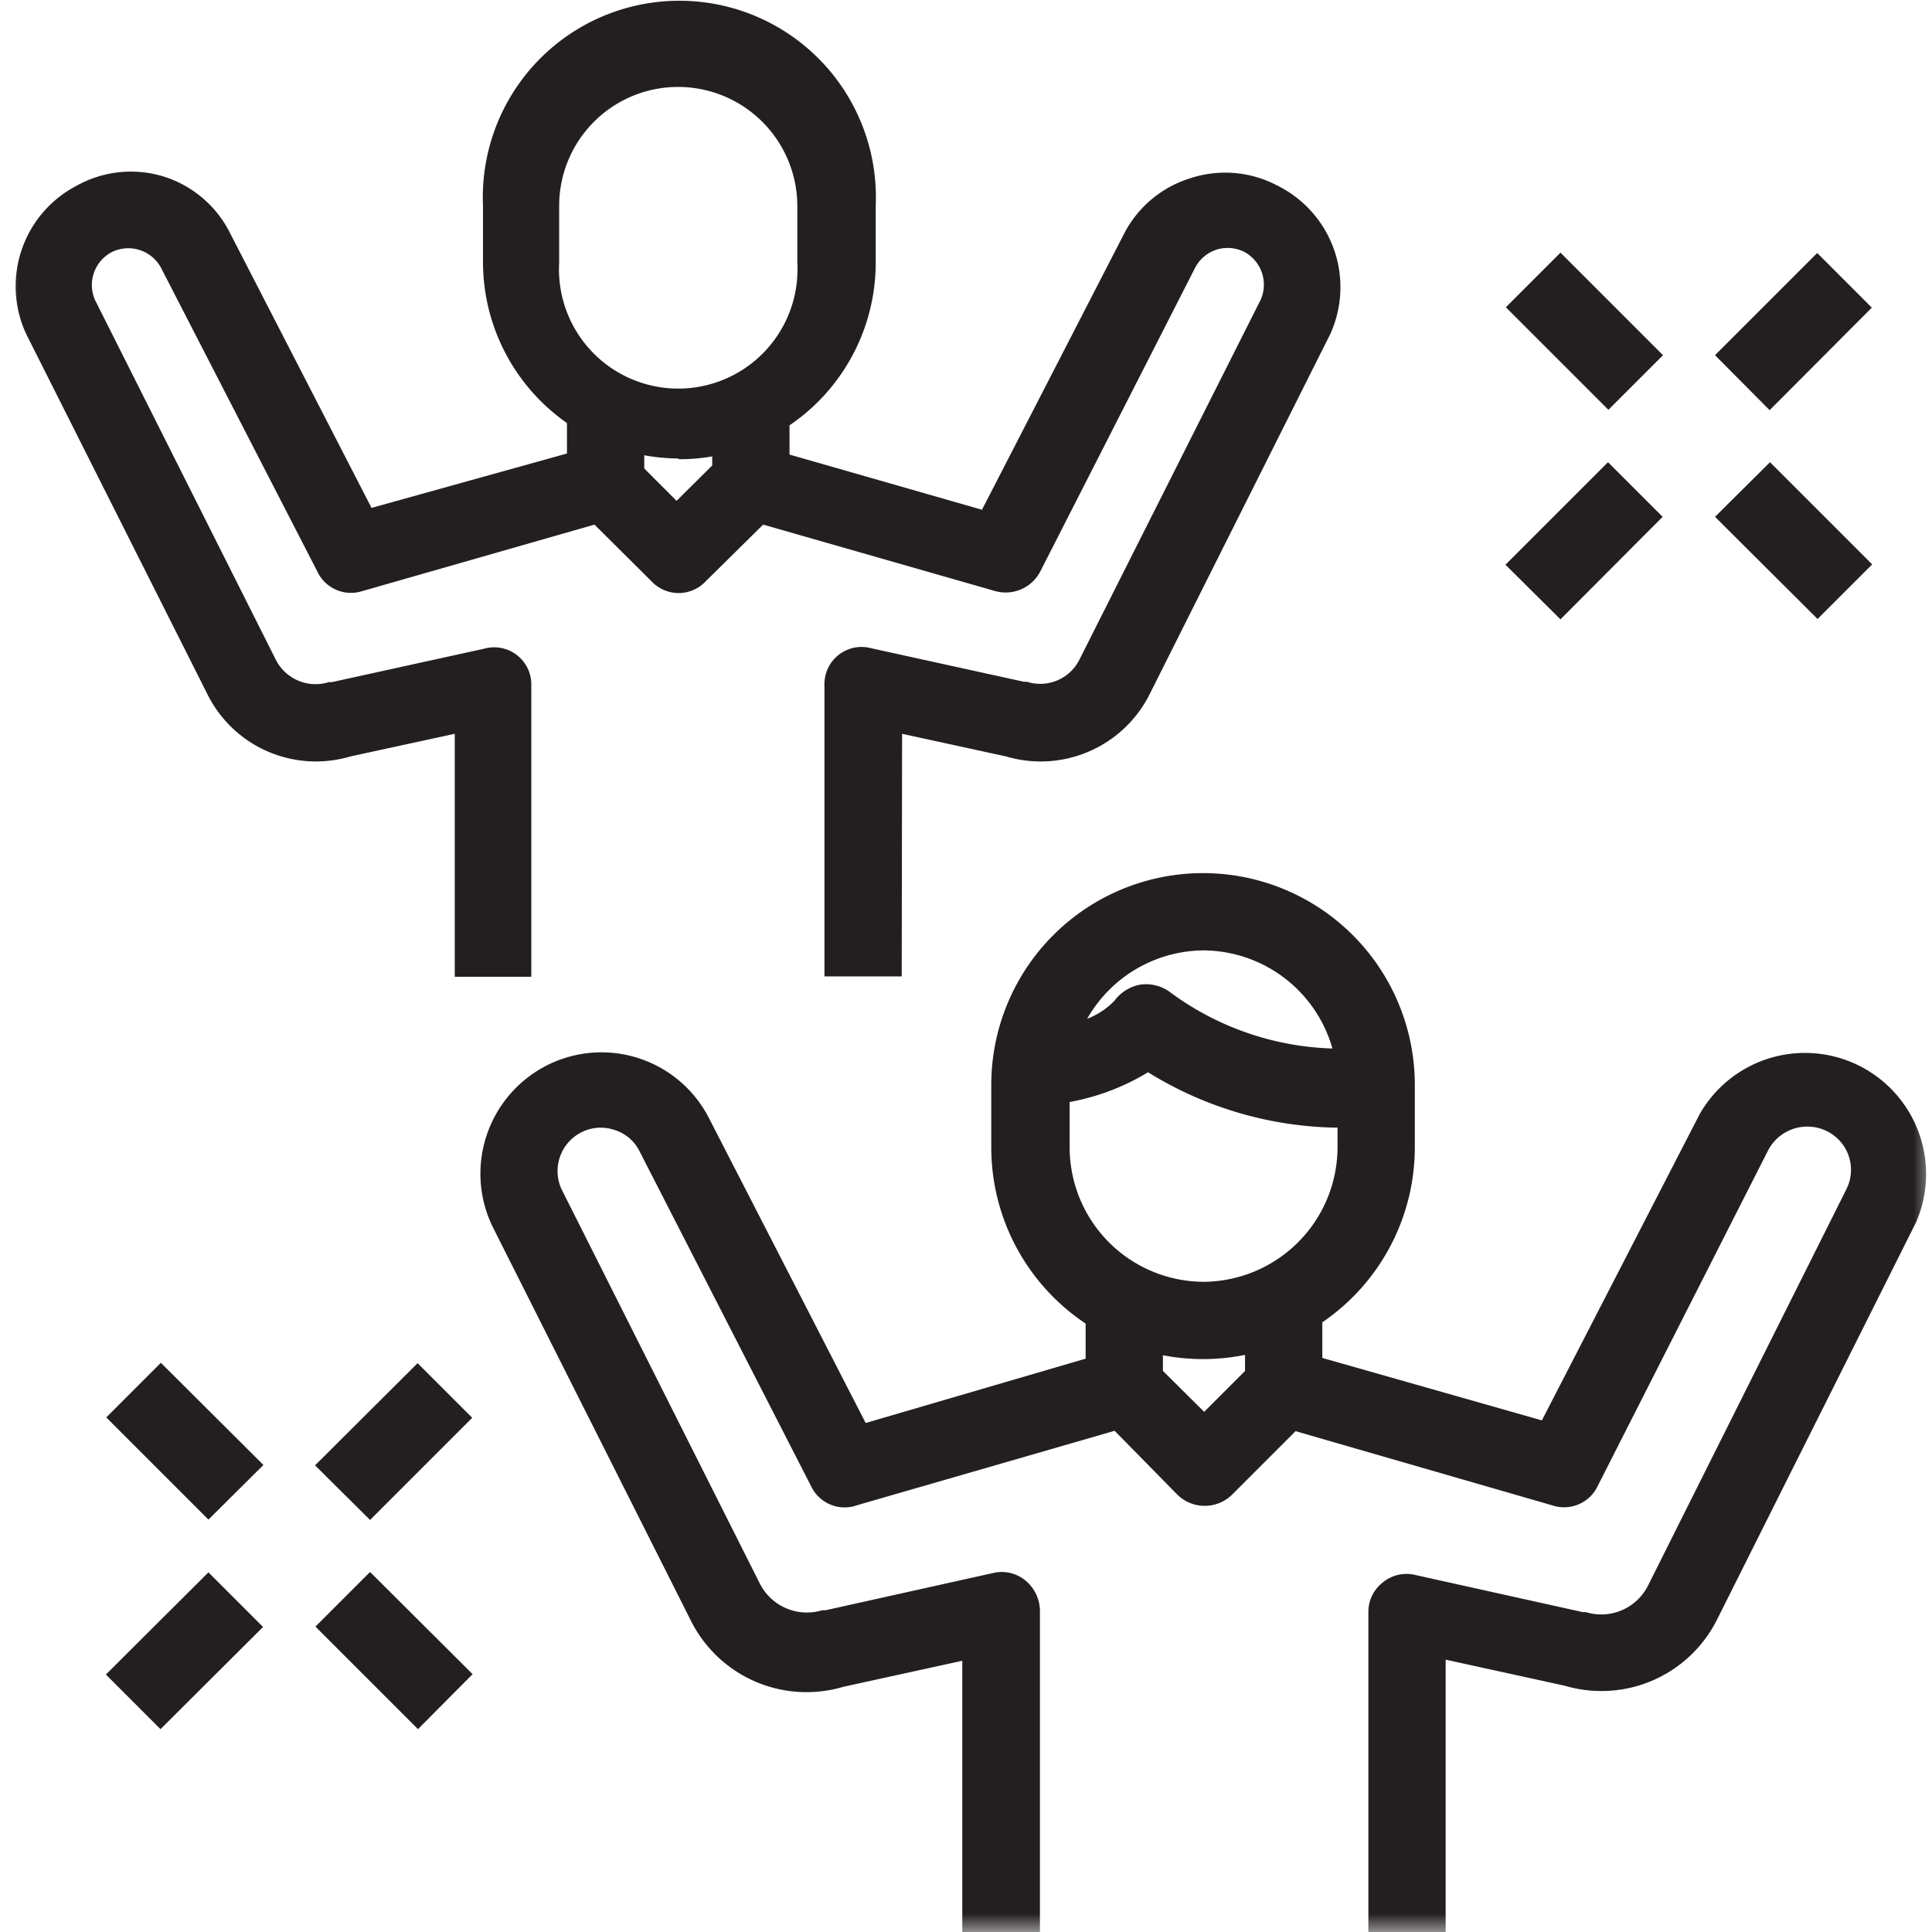
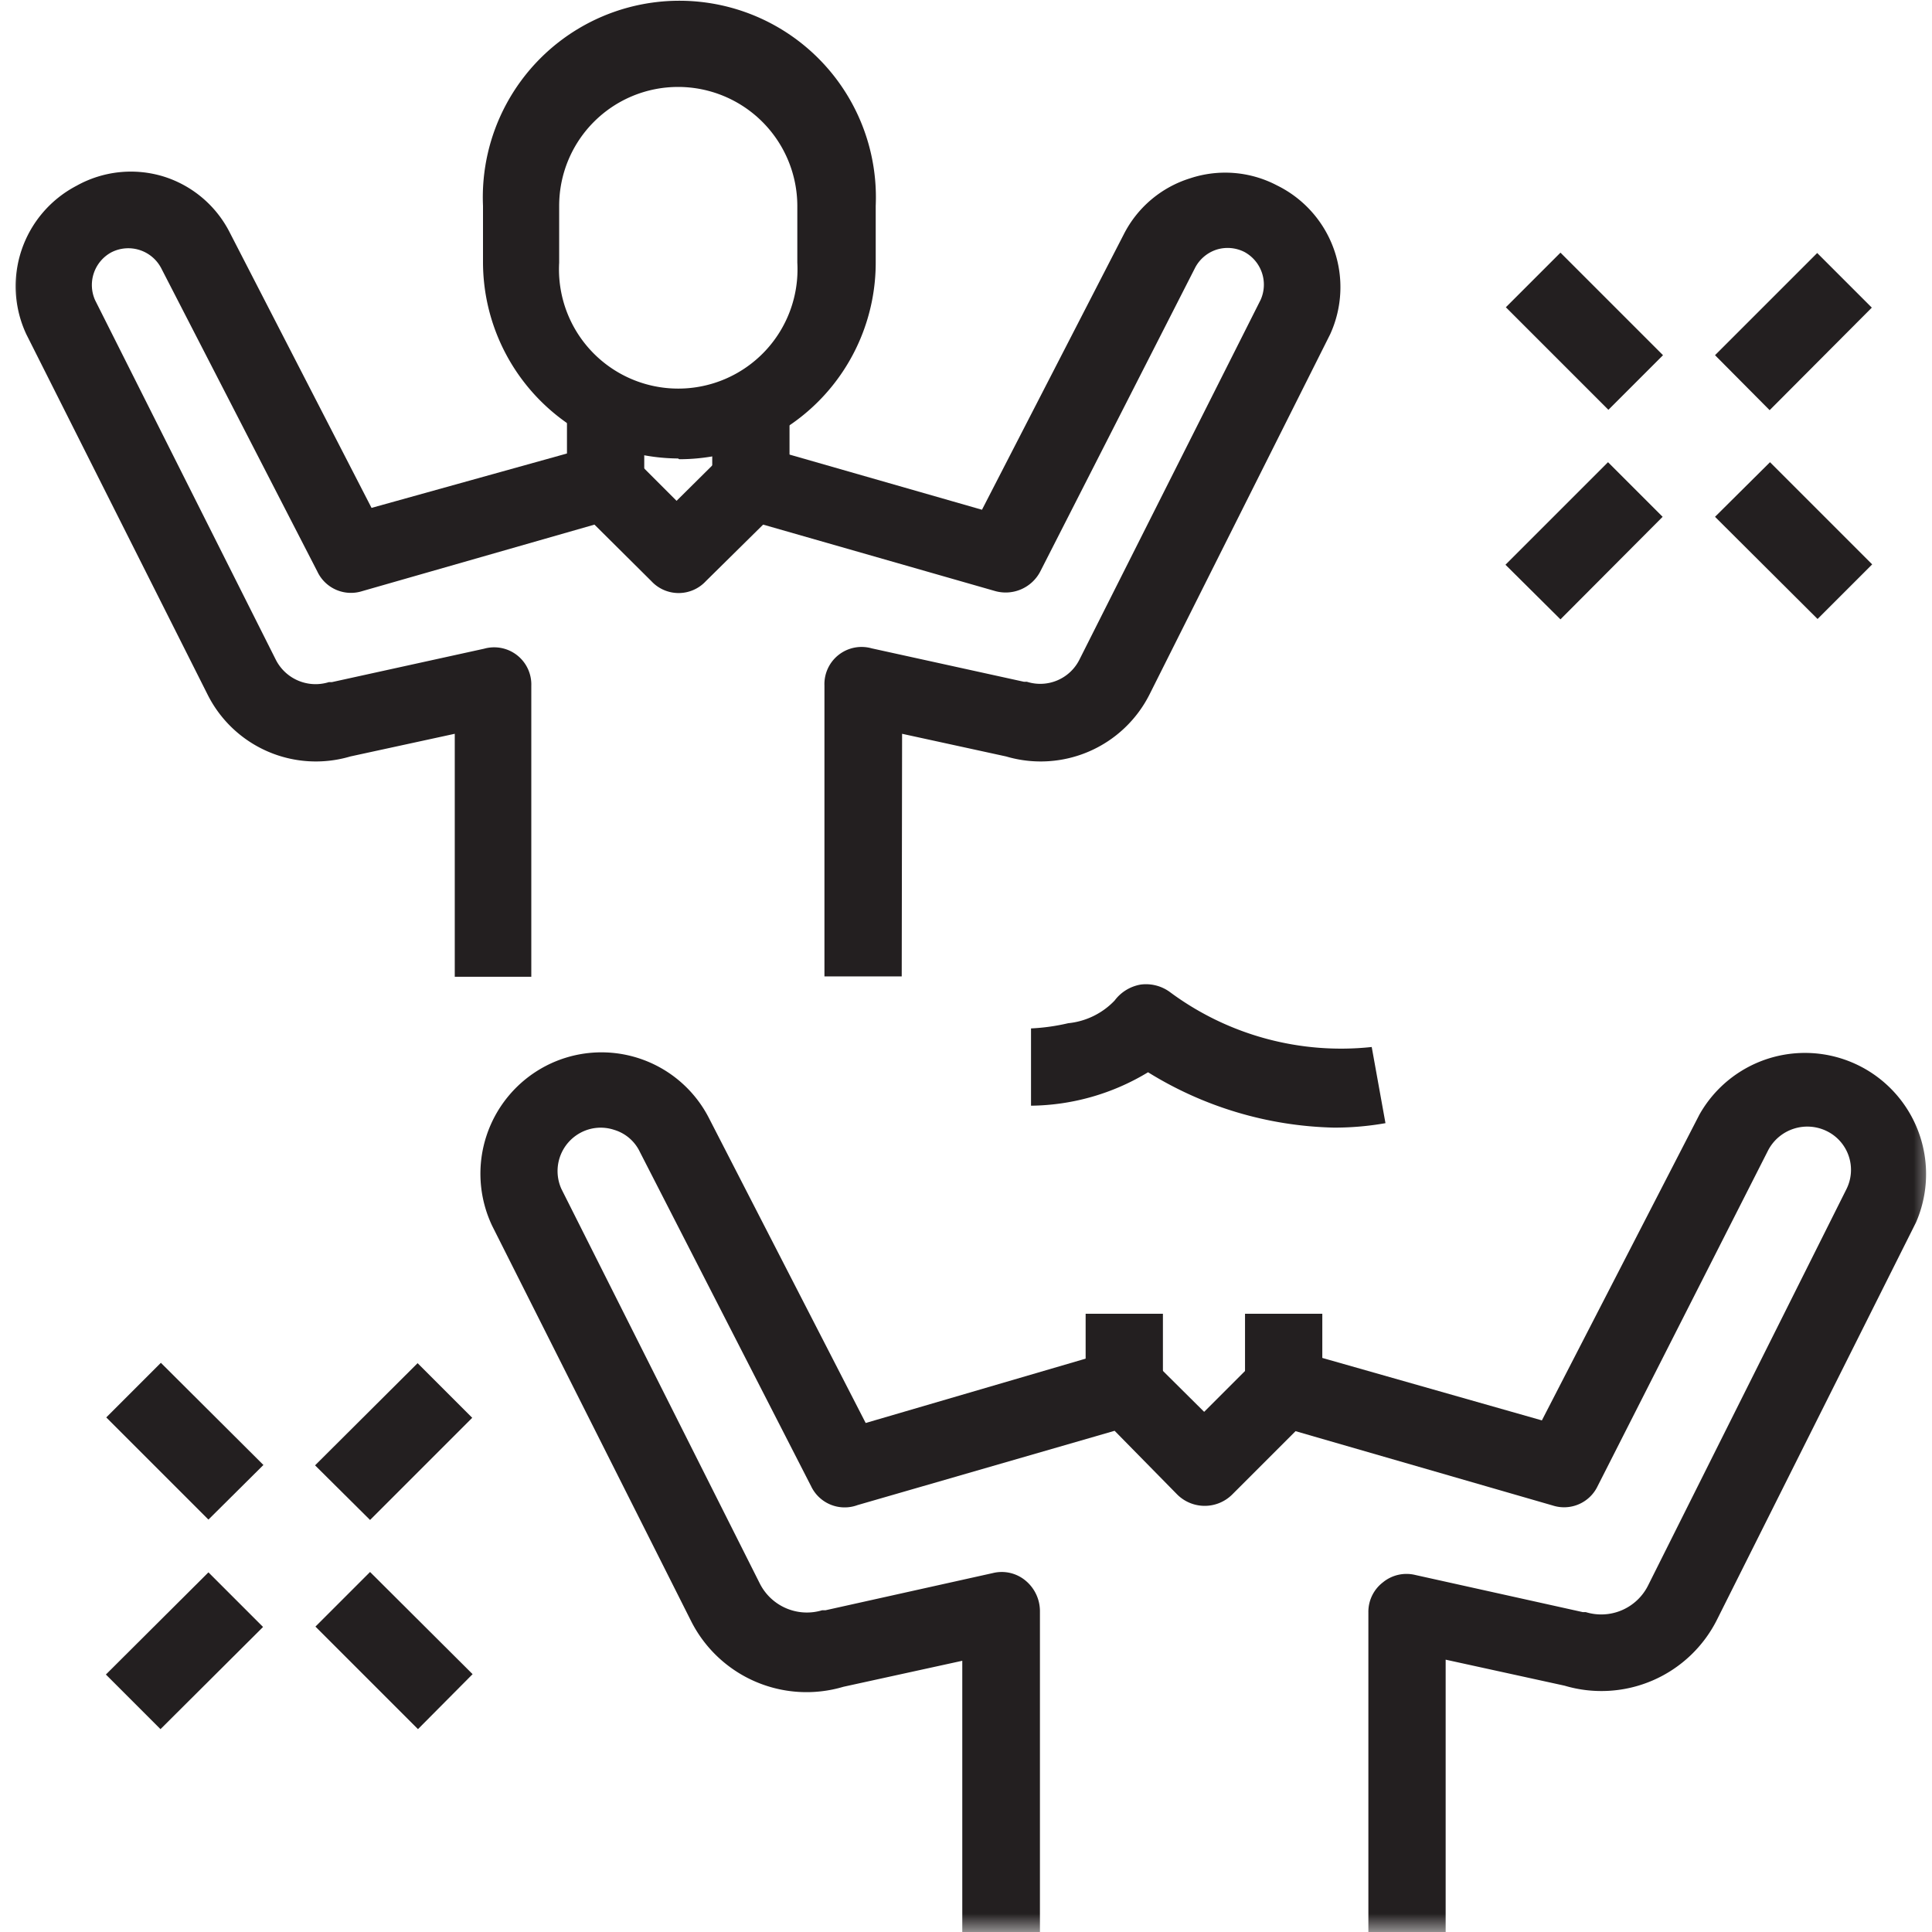
<svg xmlns="http://www.w3.org/2000/svg" id="Layer_1" data-name="Layer 1" viewBox="0 0 52 52">
  <defs>
    <style>.cls-1{fill:#fff;}.cls-1,.cls-2,.cls-4{fill-rule:evenodd;}.cls-2,.cls-4{fill:#231f20;}.cls-3{mask:url(#mask);}.cls-4{fill-opacity:0;}</style>
    <mask id="mask" x="0" y="0" width="52" height="52" maskUnits="userSpaceOnUse">
      <g transform="translate(0 0)">
        <g id="mask-2">
          <polygon id="path-1" class="cls-1" points="0 52 52 52 52 0 0 0 0 52" />
        </g>
      </g>
    </mask>
  </defs>
  <g id="people-celebrating">
    <path id="Fill-1" class="cls-2" d="M18.25,2.34a3.2,3.2,0,0,0-3.2,3.2V7.07a3.21,3.21,0,1,0,6.41,0V5.54a3.21,3.21,0,0,0-3.21-3.2m0,10A5.29,5.29,0,0,1,13,7.07V5.54a5.29,5.29,0,1,1,10.57,0V7.07a5.29,5.29,0,0,1-5.29,5.29" transform="translate(0 0)" />
    <g class="cls-3">
      <polygon id="Fill-3" class="cls-2" points="15.26 12.95 17.34 12.95 17.34 11.15 15.26 11.15 15.26 12.95" />
    </g>
    <g class="cls-3">
      <polygon id="Fill-5" class="cls-2" points="19.17 12.95 21.25 12.95 21.25 11.15 19.17 11.15 19.17 12.95" />
    </g>
    <g class="cls-3">
      <path id="Fill-6" class="cls-2" d="M24.27,26.28H22.19V18.45a1,1,0,0,1,1.27-1l4.1.9.08,0a1.18,1.18,0,0,0,1.42-.61l4.87-9.67a1,1,0,0,0-.44-1.29,1,1,0,0,0-.75-.06,1,1,0,0,0-.57.48L28,15.38a1.05,1.05,0,0,1-1.21.53l-6.25-1.79L19,15.64a1,1,0,0,1-1.47,0L16,14.12,9.75,15.91a1,1,0,0,1-1.21-.53L4.34,7.22a1,1,0,0,0-.58-.49A1,1,0,0,0,3,6.79a1,1,0,0,0-.44,1.29l4.86,9.67a1.2,1.2,0,0,0,1.43.61l.08,0,4.1-.9a1,1,0,0,1,1.27,1v7.83H12.24V19.75l-2.81.61a3.26,3.26,0,0,1-3.85-1.68L.71,9h0a3.05,3.05,0,0,1,1.35-4A3,3,0,0,1,4.4,4.75,3,3,0,0,1,6.19,6.27L10,13.67,16,12a1.06,1.06,0,0,1,1,.27l1.21,1.21,1.22-1.21a1,1,0,0,1,1-.27l6,1.72,3.81-7.4a3,3,0,0,1,1.79-1.52,3,3,0,0,1,2.34.19A3.05,3.05,0,0,1,35.8,9h0l-4.86,9.69a3.28,3.28,0,0,1-3.86,1.67l-2.8-.61Z" transform="translate(0 0)" />
    </g>
    <g class="cls-3">
-       <path id="Fill-7" class="cls-2" d="M32.41,25.58a3.63,3.63,0,0,0-3.62,3.62v1.68a3.62,3.62,0,0,0,3.62,3.62h0A3.63,3.63,0,0,0,36,30.88V29.2a3.63,3.63,0,0,0-3.62-3.62m0,11a5.7,5.7,0,0,1-5.7-5.7V29.2a5.7,5.7,0,0,1,11.4,0v1.68a5.7,5.7,0,0,1-5.7,5.7" transform="translate(0 0)" />
-     </g>
+       </g>
    <g class="cls-3">
      <polygon id="Fill-8" class="cls-2" points="29.22 37.34 31.3 37.34 31.3 35.36 29.22 35.36 29.22 37.34" />
    </g>
    <g class="cls-3">
      <polygon id="Fill-9" class="cls-2" points="33.51 37.34 35.59 37.34 35.59 35.36 33.51 35.36 33.51 37.34" />
    </g>
    <g class="cls-3">
      <path id="Fill-10" class="cls-2" d="M35.9,30.35a9.91,9.91,0,0,1-5-1.49,6.2,6.2,0,0,1-3.15.9l0-2.08v0a5.51,5.51,0,0,0,1-.14A2,2,0,0,0,30,26.93a1.11,1.11,0,0,1,.7-.43,1.09,1.09,0,0,1,.8.21,7.73,7.73,0,0,0,5.42,1.47l.37,2.05a7.87,7.87,0,0,1-1.35.12" transform="translate(0 0)" />
    </g>
    <g class="cls-3">
      <path id="Fill-11" class="cls-2" d="M38.91,52H36.83v-8.6a1,1,0,0,1,.39-.81,1,1,0,0,1,.87-.2l4.51,1,.08,0a1.41,1.41,0,0,0,1.68-.72L49.7,32a1.16,1.16,0,0,0-.52-1.55,1.19,1.19,0,0,0-1.59.51L43,40a1,1,0,0,1-1.21.52l-6.92-2-1.71,1.71a1.05,1.05,0,0,1-1.47,0L30,38.51l-6.92,2A1,1,0,0,1,21.83,40l-4.61-9a1.12,1.12,0,0,0-.69-.59,1.15,1.15,0,0,0-.89.07A1.17,1.17,0,0,0,15.11,32l5.34,10.62a1.42,1.42,0,0,0,1.68.72l.09,0,4.5-1a1,1,0,0,1,.88.2,1.07,1.07,0,0,1,.39.81V52H25.9v-7.3l-3.2.7a3.48,3.48,0,0,1-4.11-1.79L13.25,33h0a3.27,3.27,0,0,1,1.44-4.31,3.25,3.25,0,0,1,4.4,1.42l4.21,8.19L30,36.34a1,1,0,0,1,1,.26L32.41,38l1.41-1.41a1,1,0,0,1,1-.26l6.68,1.9L45.74,30a3.26,3.26,0,0,1,5.83,2.9h0L46.22,43.58a3.48,3.48,0,0,1-4.11,1.79l-3.2-.7Z" transform="translate(0 0)" />
    </g>
    <g class="cls-3">
      <polygon id="Fill-12" class="cls-2" points="47.63 11.04 46.16 9.56 48.91 6.81 50.38 8.28 47.63 11.04" />
    </g>
    <g class="cls-3">
      <polygon id="Fill-13" class="cls-2" points="42 16.67 40.52 15.2 43.28 12.44 44.75 13.91 42 16.67" />
    </g>
    <g class="cls-3">
      <polygon id="Fill-14" class="cls-2" points="48.92 16.66 46.16 13.91 47.64 12.44 50.39 15.19 48.92 16.66" />
    </g>
    <g class="cls-3">
      <polygon id="Fill-15" class="cls-2" points="43.29 11.03 40.53 8.27 42 6.8 44.76 9.56 43.29 11.03" />
    </g>
    <g class="cls-3">
      <polygon id="Fill-16" class="cls-2" points="9.96 40.91 8.48 39.44 11.24 36.69 12.71 38.16 9.96 40.91" />
    </g>
    <g class="cls-3">
      <polygon id="Fill-17" class="cls-2" points="4.32 46.54 2.85 45.07 5.61 42.32 7.08 43.79 4.32 46.54" />
    </g>
    <g class="cls-3">
      <polygon id="Fill-18" class="cls-2" points="11.25 46.54 8.49 43.78 9.96 42.31 12.72 45.06 11.25 46.54" />
    </g>
    <g class="cls-3">
      <polygon id="Fill-19" class="cls-2" points="5.61 40.9 2.86 38.15 4.33 36.68 7.09 39.43 5.61 40.9" />
    </g>
    <g class="cls-3">
      <polygon id="Fill-20" class="cls-4" points="0 52 52 52 52 0 0 0 0 52" />
    </g>
  </g>
</svg>